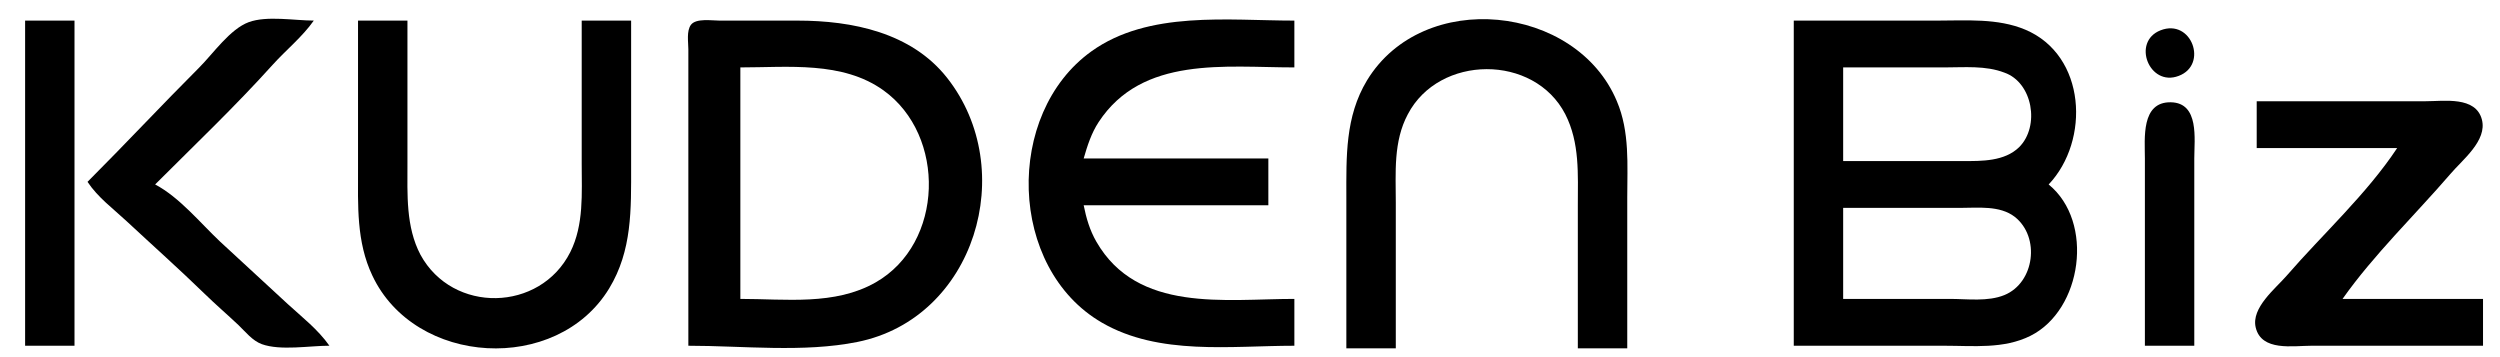
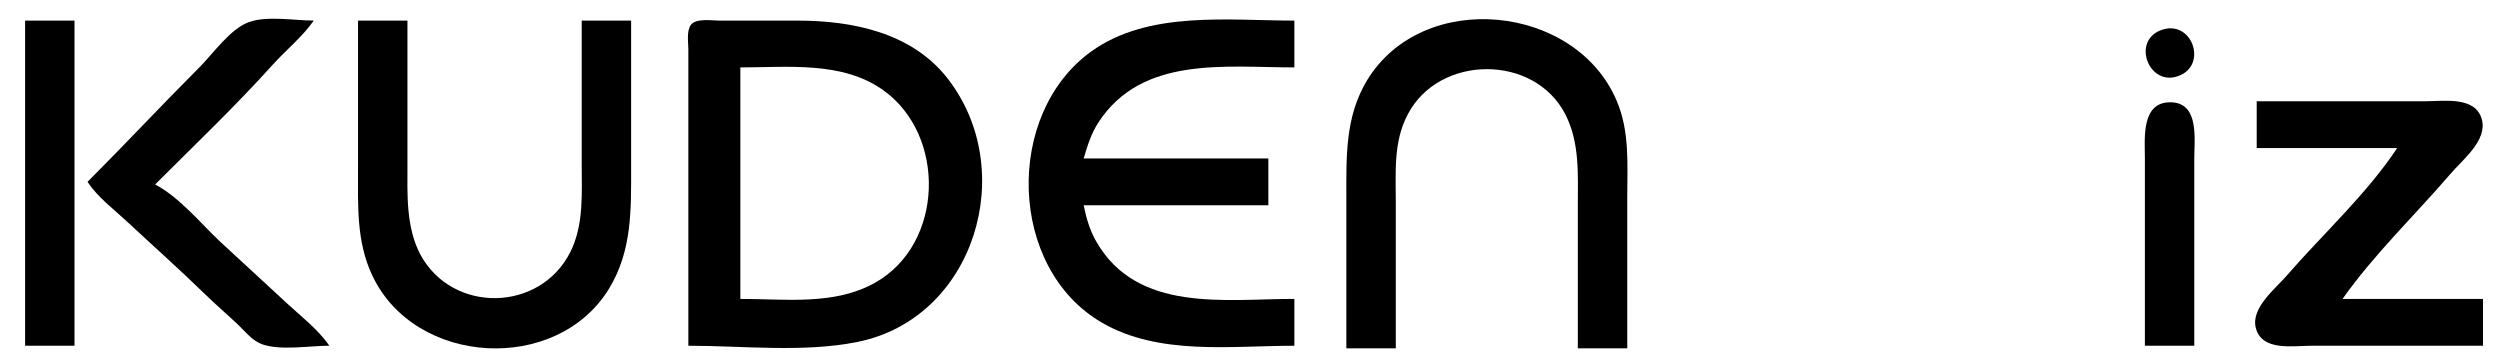
<svg xmlns="http://www.w3.org/2000/svg" width="91" height="13" viewBox="0 0 91 13" fill="none">
  <g clip-path="url(#clip0_321_991)">
    <path d="M0.914 0.75V12.585H2.712V0.75H0.914Z" fill="black" />
    <path d="M3.186 6.62C3.564 7.188 4.11 7.587 4.606 8.049C5.551 8.929 6.521 9.792 7.446 10.692C7.847 11.083 8.272 11.448 8.677 11.83C8.935 12.076 9.184 12.4 9.529 12.527C10.212 12.773 11.265 12.584 11.99 12.584C11.572 11.99 11.003 11.552 10.476 11.069L8.014 8.797C7.281 8.106 6.539 7.187 5.647 6.714C7.085 5.276 8.559 3.874 9.924 2.359C10.415 1.815 10.999 1.35 11.422 0.749C10.723 0.749 9.714 0.564 9.055 0.806C8.374 1.057 7.76 1.949 7.257 2.453C5.883 3.827 4.56 5.245 3.186 6.619V6.62Z" fill="black" />
    <path d="M13.032 0.75V6.147C13.032 7.479 12.969 8.798 13.552 10.028C15.103 13.329 20.271 13.623 22.172 10.502C23.015 9.116 22.973 7.613 22.973 6.052V0.75H21.174V5.957C21.174 7.032 21.257 8.183 20.759 9.176C19.659 11.362 16.475 11.426 15.304 9.271C14.77 8.257 14.831 7.073 14.831 5.957V0.75H13.032Z" fill="black" />
    <path d="M47.115 12.585V10.88C44.588 10.88 41.402 11.395 39.908 8.798C39.669 8.383 39.541 7.946 39.446 7.472H46.168V5.768H39.446C39.58 5.305 39.724 4.85 39.991 4.443C41.579 2.023 44.606 2.454 47.115 2.454V0.75C44.709 0.75 41.808 0.378 39.73 1.867C36.554 4.142 36.69 9.764 40.109 11.744C42.191 12.951 44.803 12.585 47.115 12.585Z" fill="black" />
    <path d="M49.008 12.679H50.807V7.377C50.807 6.29 50.712 5.156 51.245 4.159C52.384 1.981 55.847 1.959 56.977 4.159C57.508 5.2 57.433 6.347 57.433 7.472V12.679H59.232V7.188C59.232 6.011 59.327 4.797 58.854 3.685C57.382 0.16 51.803 -0.439 49.758 2.928C48.959 4.253 49.007 5.709 49.007 7.188V12.679H49.008Z" fill="black" />
    <path d="M34.474 2.833C33.174 1.183 31.02 0.75 29.032 0.75H26.192C25.908 0.75 25.34 0.656 25.151 0.902C24.983 1.129 25.056 1.536 25.056 1.792V12.585C27.044 12.585 29.249 12.842 31.21 12.447C35.489 11.586 37.109 6.177 34.474 2.833ZM31.872 10.28C30.388 11.127 28.591 10.88 26.949 10.88V2.454C28.682 2.454 30.664 2.219 32.156 3.287C34.449 4.929 34.363 8.861 31.872 10.28Z" fill="black" />
    <path d="M78.074 12.585H79.872V5.768C79.872 5.066 80.062 3.744 79.02 3.723C77.926 3.702 78.074 5.05 78.074 5.768V12.585Z" fill="black" />
    <path d="M82.144 3.685V5.389H87.257C86.147 7.066 84.554 8.514 83.241 10.028C82.828 10.506 81.936 11.202 82.108 11.922C82.318 12.797 83.462 12.585 84.133 12.585H90.382V10.88H85.269C86.404 9.271 87.901 7.833 89.191 6.336C89.624 5.822 90.545 5.121 90.34 4.349C90.114 3.496 88.962 3.685 88.299 3.685H82.145H82.144Z" fill="black" />
-     <path d="M74.571 6.715C76.085 5.114 75.94 2.014 73.719 1.079C72.713 0.656 71.566 0.75 70.5 0.75H65.293V12.585H70.784C71.825 12.585 72.936 12.71 73.908 12.224C75.791 11.282 76.244 8.078 74.571 6.715ZM72.961 10.74C72.358 10.987 71.611 10.88 70.973 10.88H67.091V7.567H71.352C72 7.567 72.79 7.472 73.336 7.892C74.274 8.629 74.058 10.291 72.961 10.74ZM73.497 5.357C72.961 5.879 72.131 5.863 71.446 5.863H67.091V2.454H70.784C71.499 2.454 72.275 2.379 72.961 2.644C73.991 3.004 74.261 4.593 73.497 5.357Z" fill="black" />
    <path d="M78.642 1.104C77.582 1.521 78.236 3.172 79.303 2.763C80.386 2.36 79.776 0.66 78.642 1.104Z" fill="black" />
  </g>
  <defs>
    <clipPath id="clip0_321_991">
      <rect width="89.468" height="12" fill="white" transform="translate(0.914 0.682)" />
    </clipPath>
  </defs>
</svg>